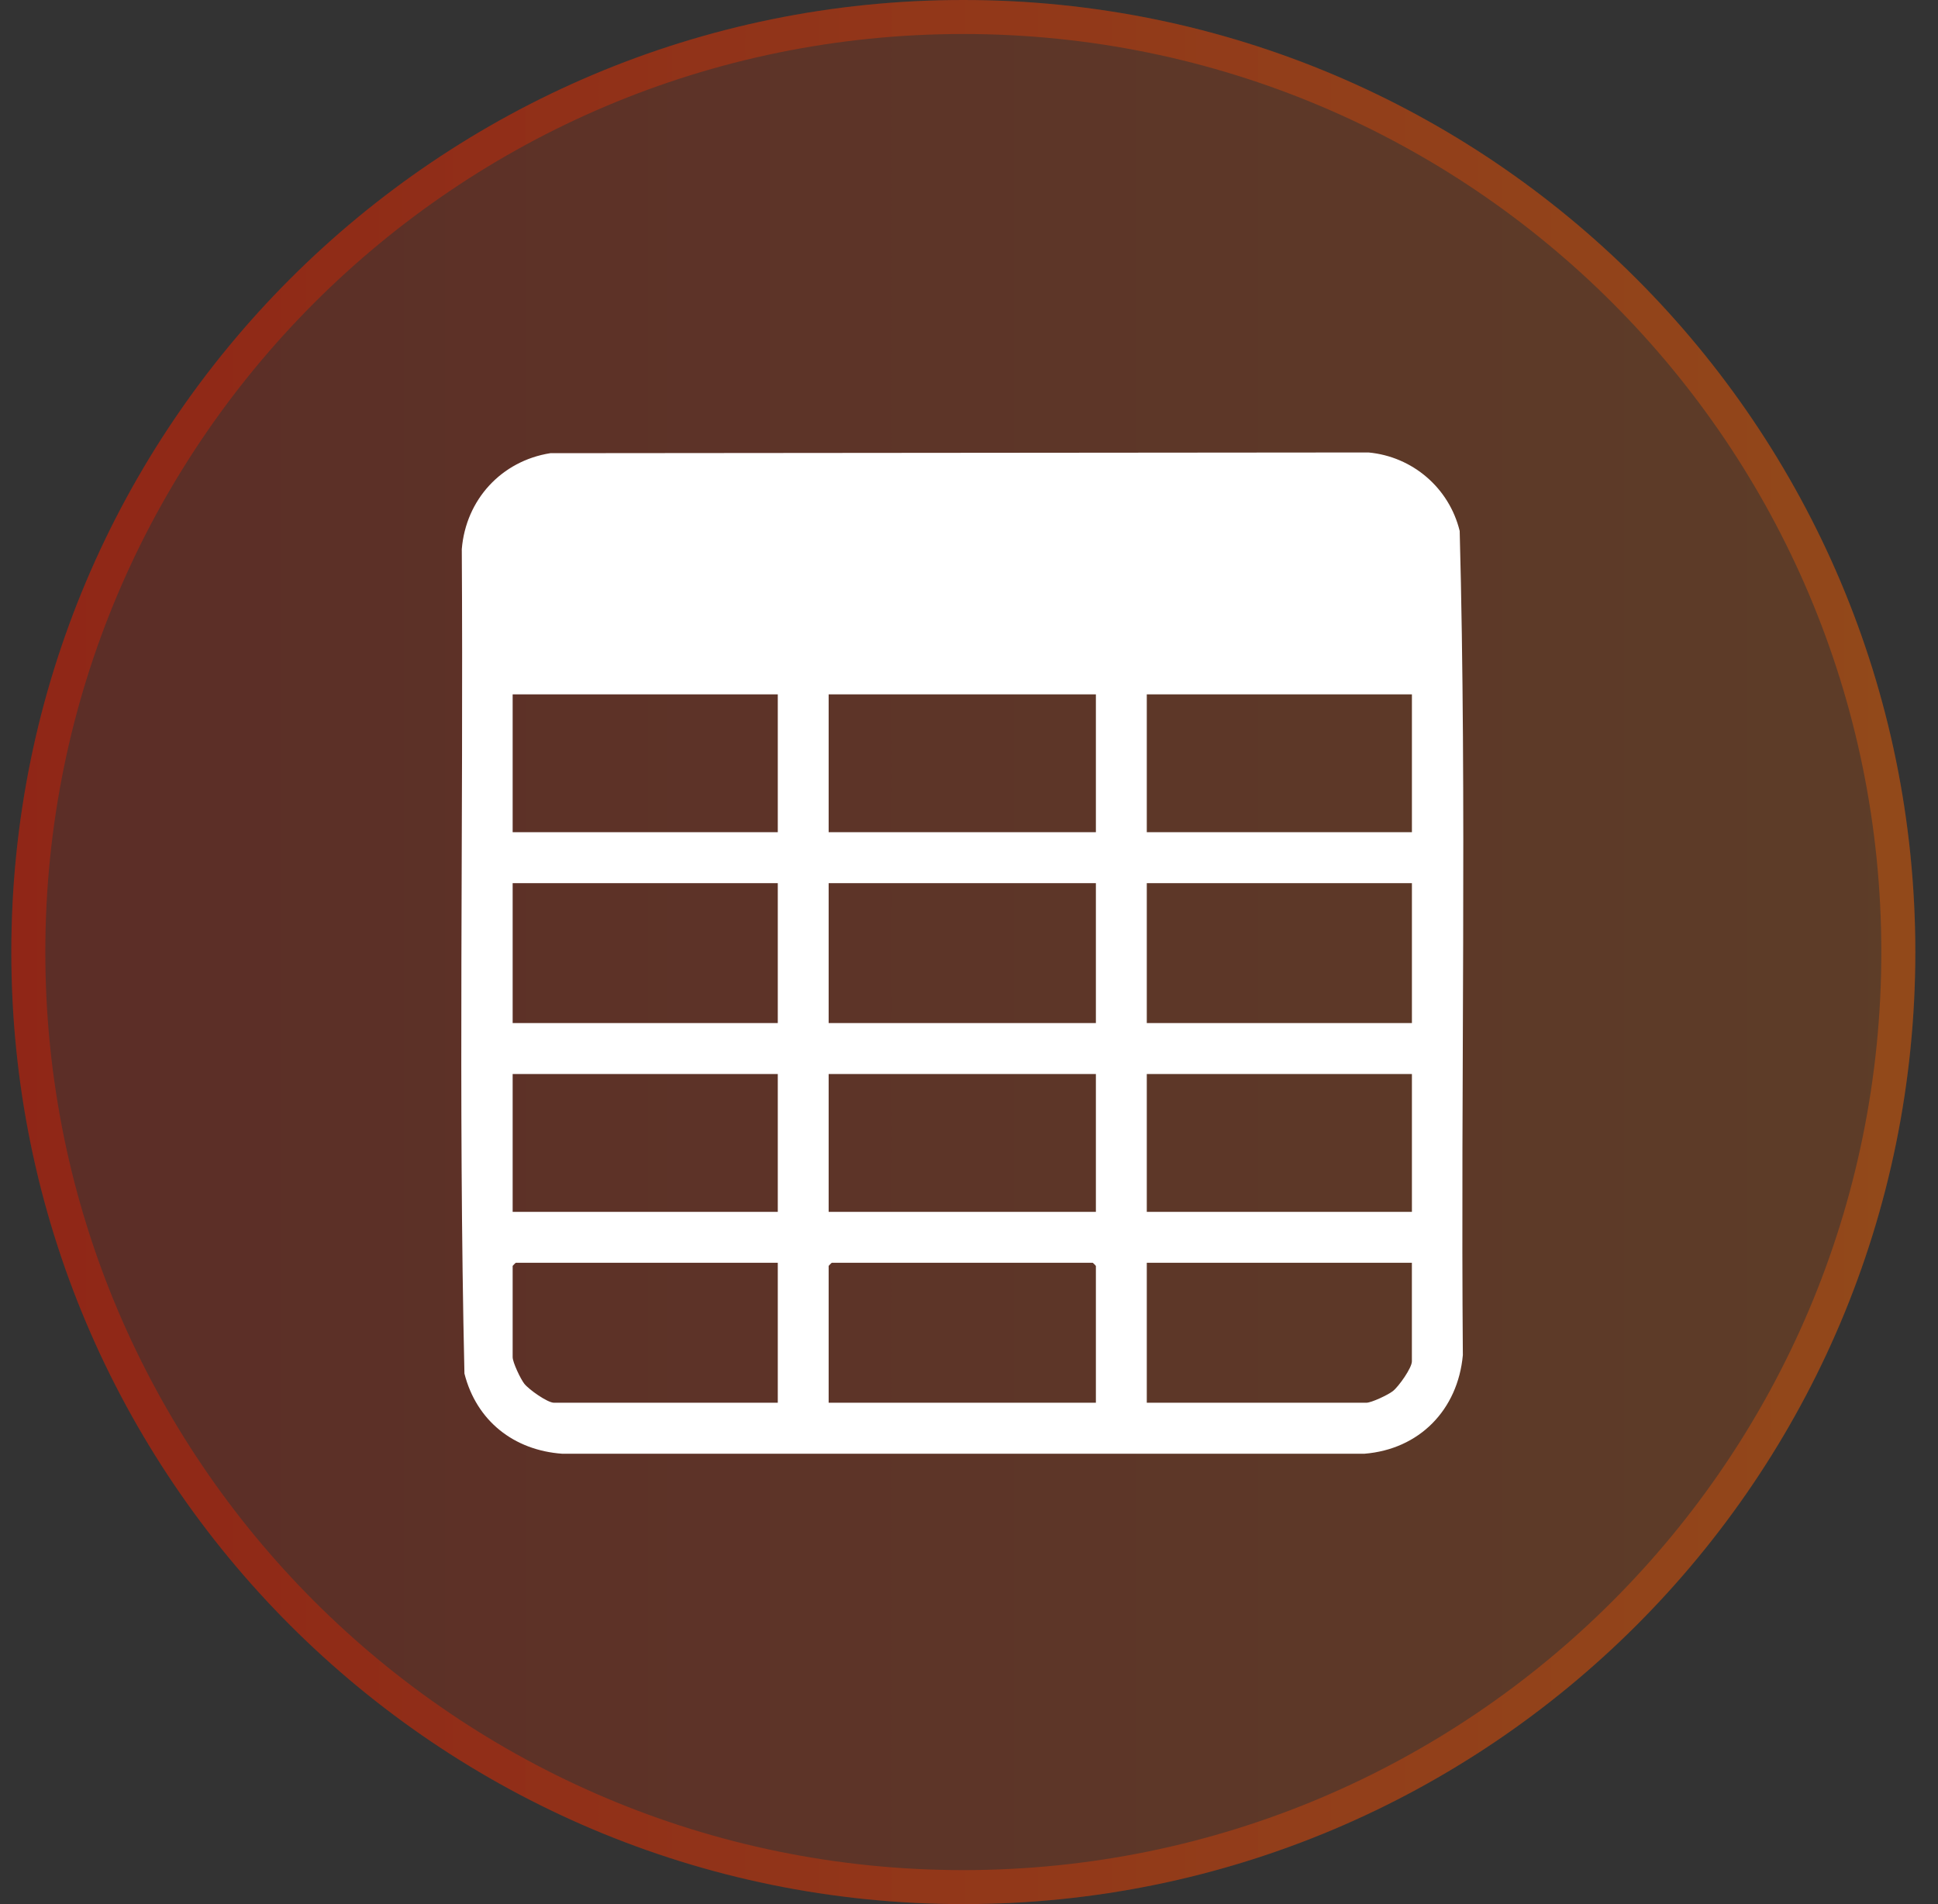
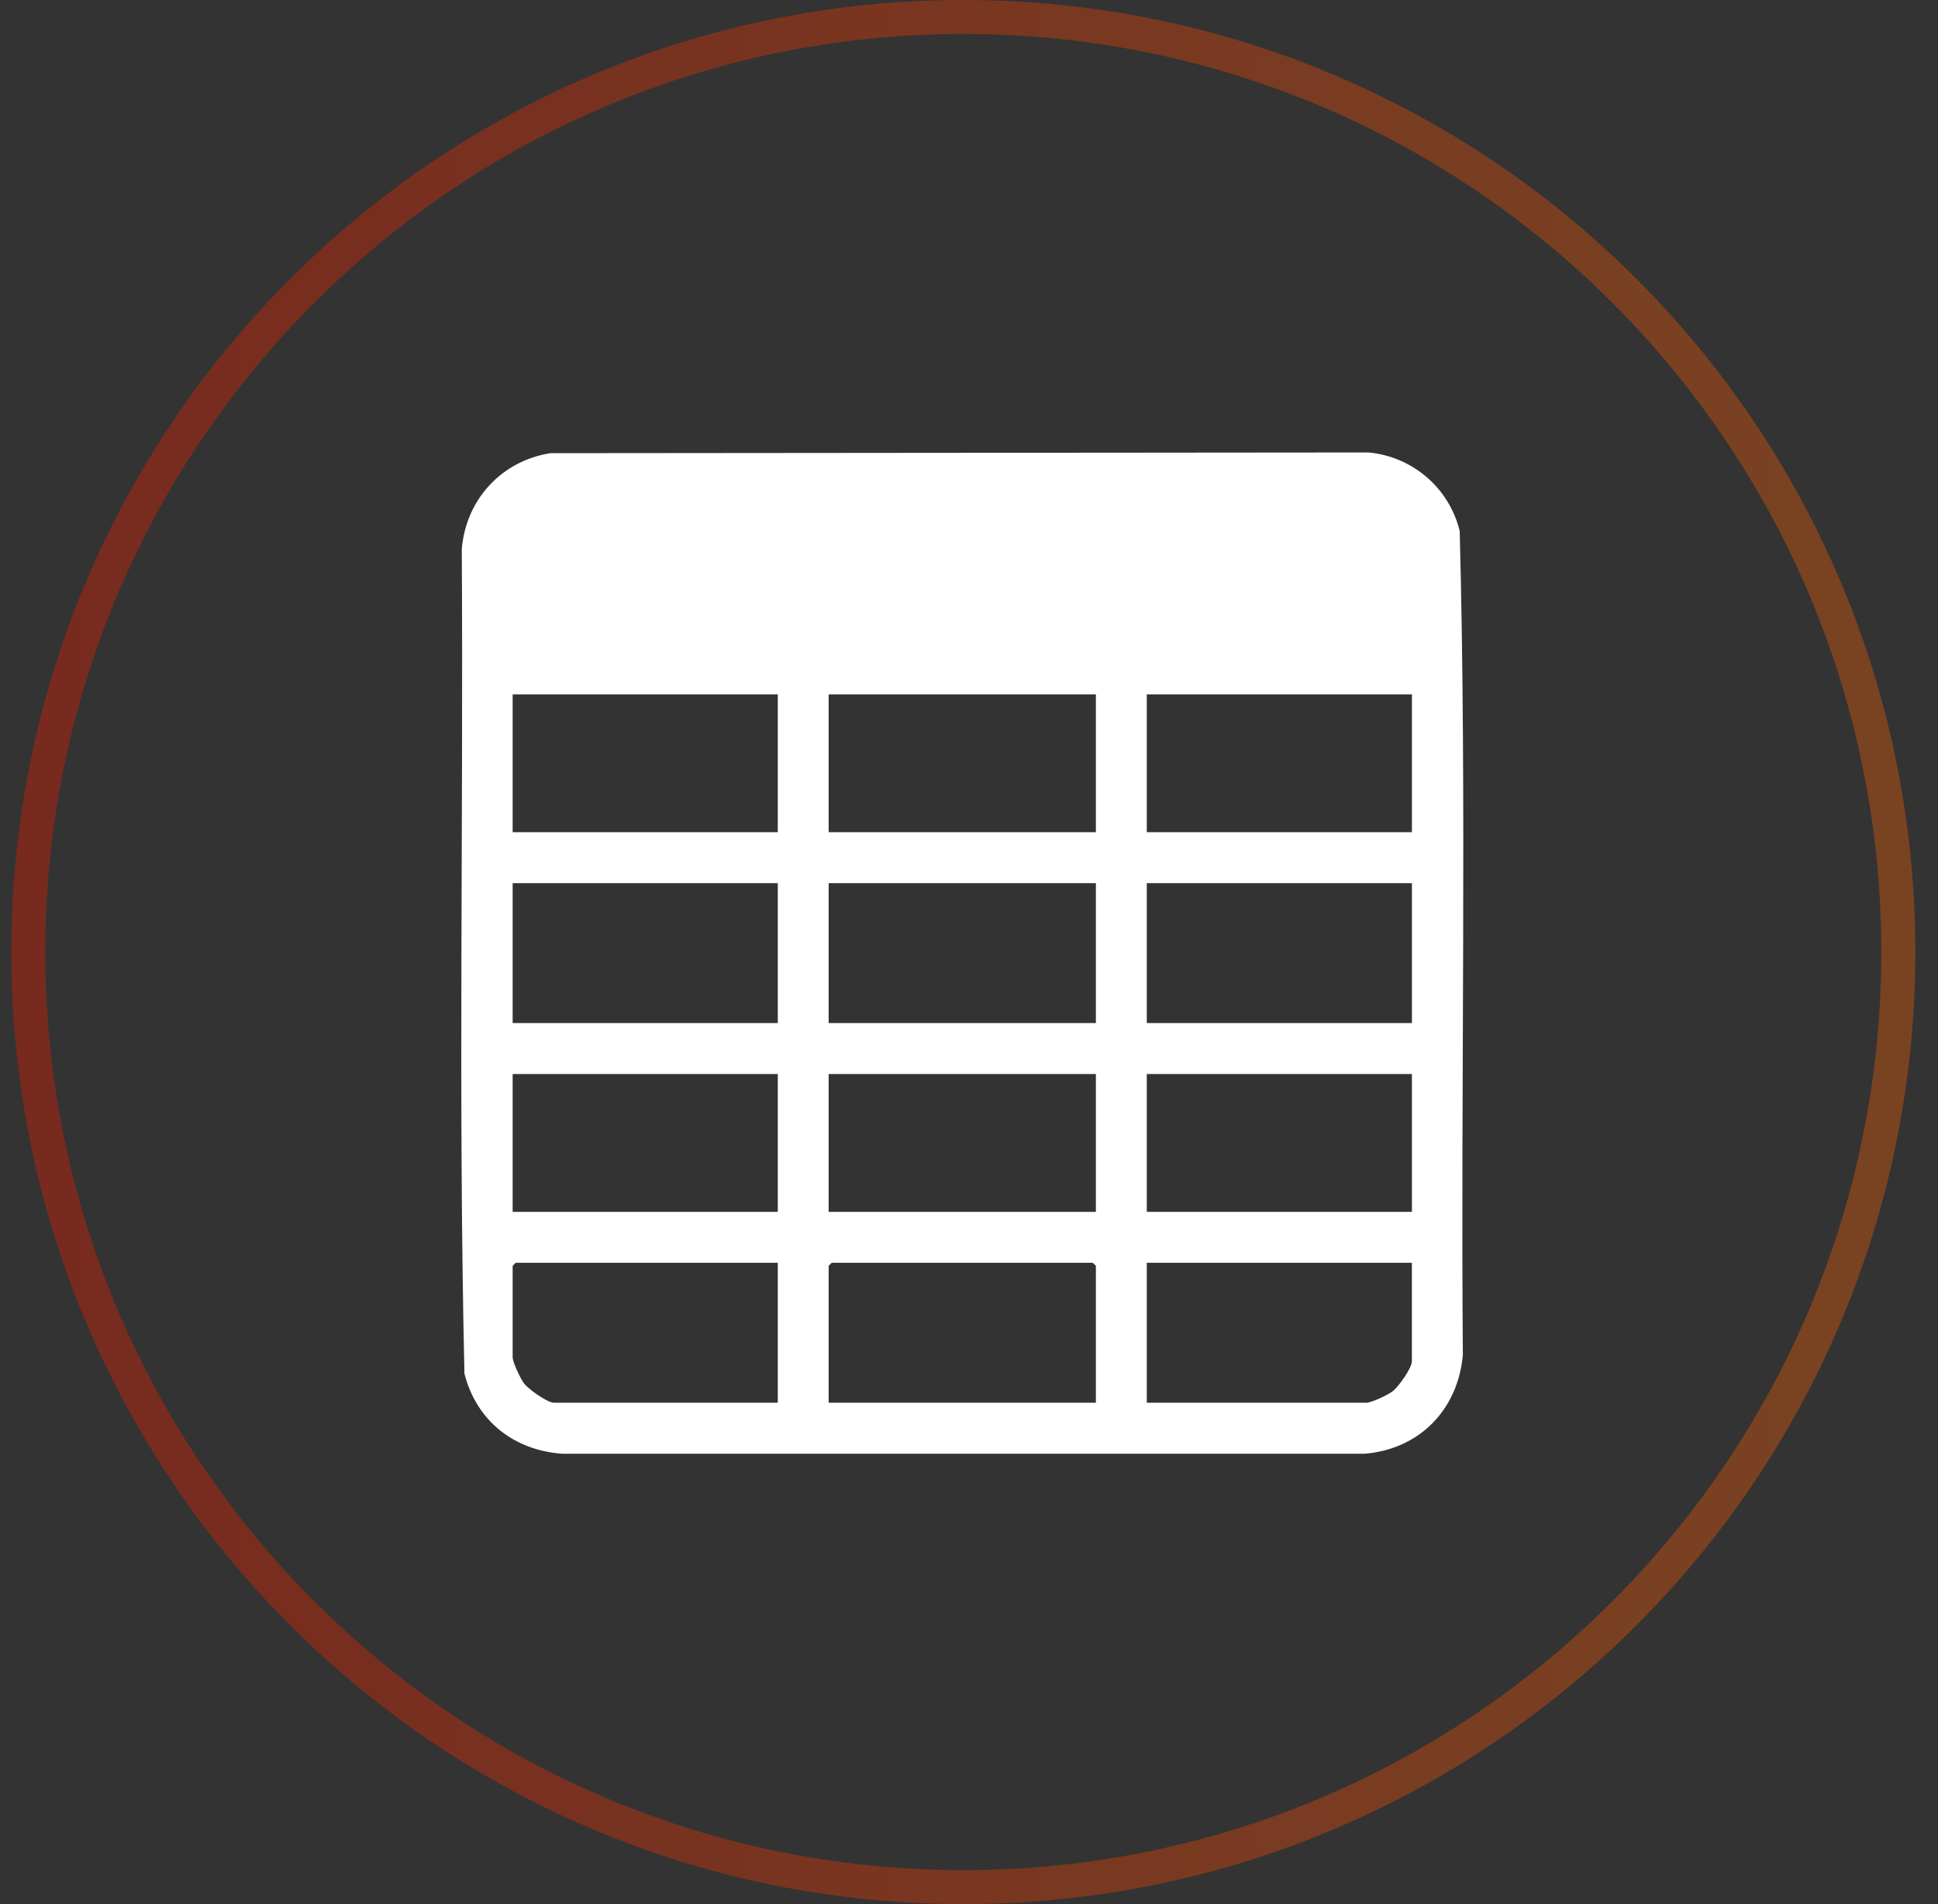
<svg xmlns="http://www.w3.org/2000/svg" width="57" height="56" viewBox="0 0 57 56" fill="none">
  <rect x="0" y="0" width="57" height="56" fill="#333333" stroke="none" />
-   <path d="M0.333 28C0.333 12.536 12.869 0 28.333 0C43.797 0 56.333 12.536 56.333 28C56.333 43.464 43.797 56 28.333 56C12.869 56 0.333 43.464 0.333 28Z" fill="url(#paint0_linear_131_5170)" fill-opacity="0.24" />
  <path d="M28.333 0.5C43.521 0.5 55.833 12.812 55.833 28C55.833 43.188 43.521 55.5 28.333 55.5C13.146 55.5 0.833 43.188 0.833 28C0.833 12.812 13.146 0.5 28.333 0.5Z" stroke="url(#paint1_linear_131_5170)" stroke-opacity="0.4" />
  <path d="M16.187 13.328L40.249 13.307C41.547 13.427 42.623 14.352 42.932 15.616C43.146 23.677 42.96 31.778 43.025 39.854C42.878 41.462 41.747 42.627 40.124 42.755H16.541C15.111 42.655 14.013 41.785 13.66 40.397C13.476 32.33 13.632 24.229 13.582 16.15C13.701 14.695 14.747 13.556 16.187 13.328V13.328ZM22.875 20.421H15.078V24.475H22.876V20.421H22.875ZM32.232 20.421H24.372V24.475H32.232V20.421ZM41.527 20.421H33.729V24.475H41.527V20.421ZM22.875 25.973H15.078V30.089H22.876V25.973H22.875ZM32.232 25.973H24.372V30.089H32.232V25.973ZM41.527 25.973H33.729V30.089H41.527V25.973ZM22.875 31.587H15.078V35.641H22.876V31.587H22.875ZM32.232 31.587H24.372V35.641H32.232V31.587ZM41.527 31.587H33.729V35.641H41.527V31.587ZM22.875 37.138H15.172C15.165 37.138 15.078 37.225 15.078 37.232V39.914C15.078 40.067 15.311 40.556 15.42 40.695C15.553 40.865 16.102 41.255 16.295 41.255H22.876V37.138H22.875ZM32.232 41.255V37.232C32.232 37.225 32.145 37.138 32.138 37.138H24.466C24.459 37.138 24.372 37.225 24.372 37.232V41.255H32.233H32.232ZM41.527 37.138H33.729V41.255H40.185C40.337 41.255 40.827 41.023 40.966 40.913C41.136 40.781 41.526 40.232 41.526 40.038V37.138L41.527 37.138Z" fill="white" />
  <defs>
    <linearGradient id="paint0_linear_131_5170" x1="56.169" y1="28" x2="0.169" y2="28" gradientUnits="userSpaceOnUse">
      <stop stop-color="#E25B06" />
      <stop offset="1" stop-color="#DE1A00" />
    </linearGradient>
    <linearGradient id="paint1_linear_131_5170" x1="56.169" y1="28" x2="0.169" y2="28" gradientUnits="userSpaceOnUse">
      <stop stop-color="#E25B06" />
      <stop offset="1" stop-color="#DE1A00" />
    </linearGradient>
  </defs>
</svg>